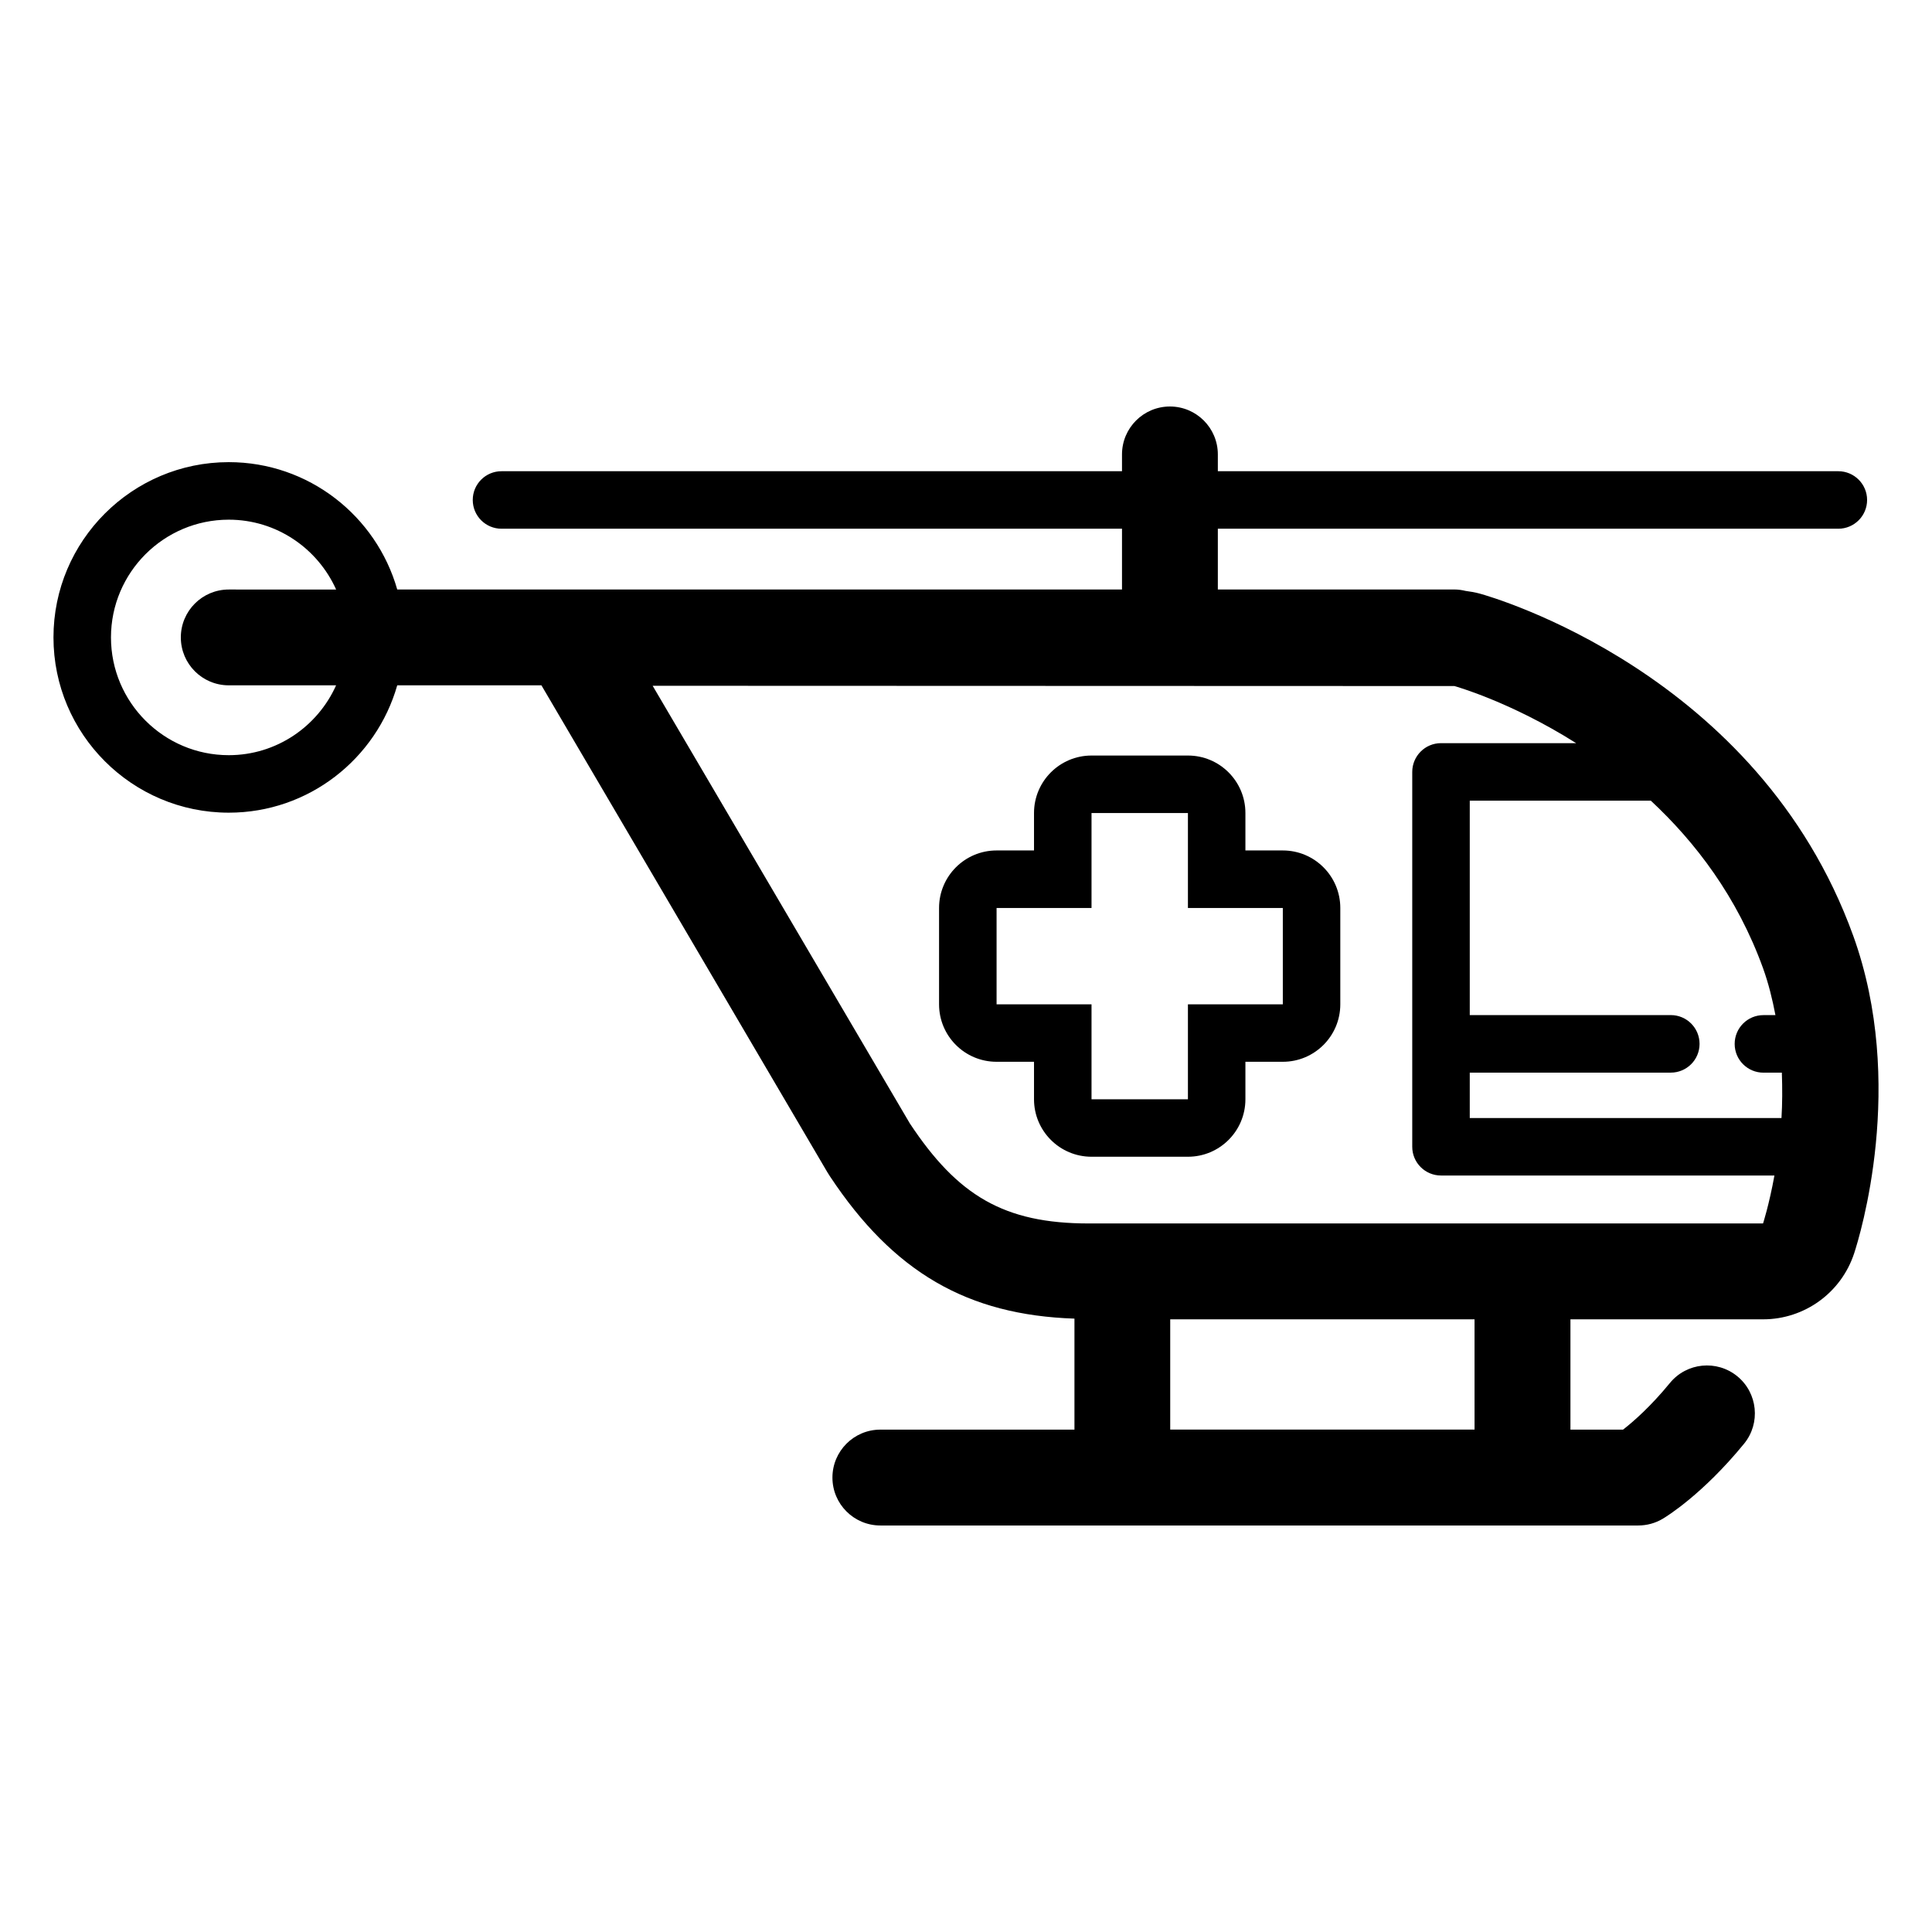
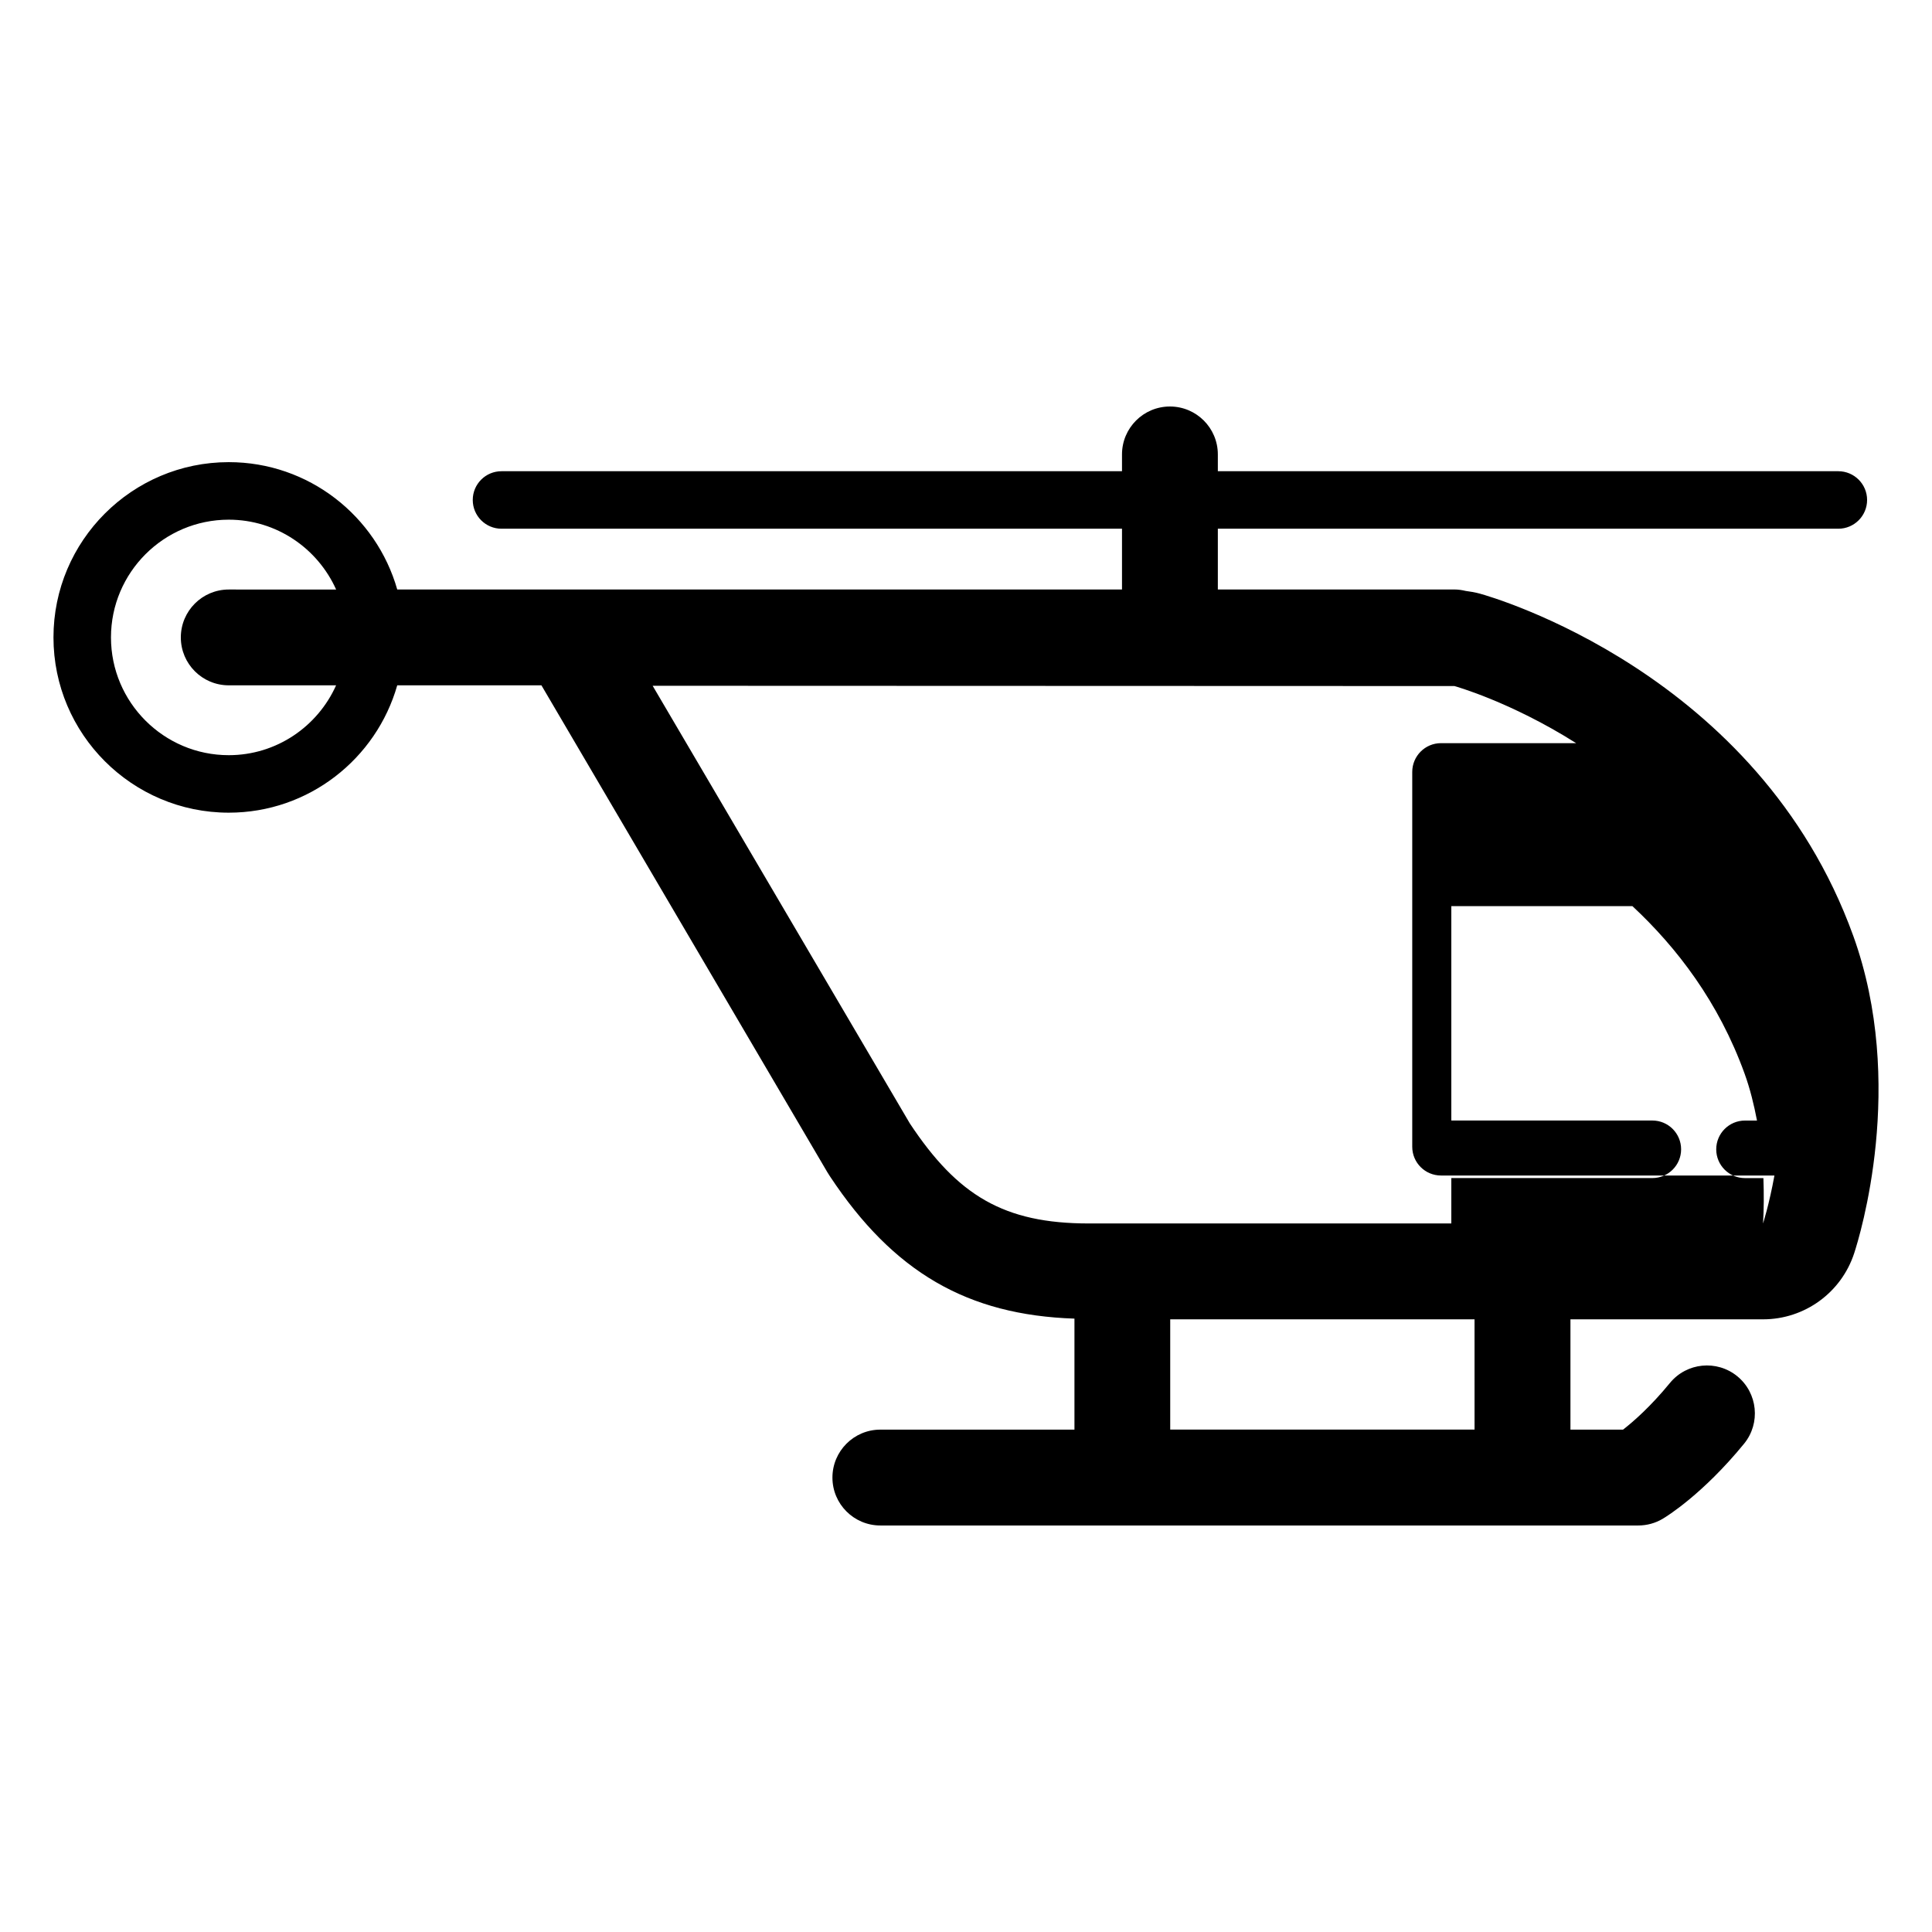
<svg xmlns="http://www.w3.org/2000/svg" fill="#000000" width="800px" height="800px" version="1.1" viewBox="144 144 512 512">
  <g>
-     <path d="m483.96 369.38h-9.914v-9.922c0-8.414-6.82-15.234-15.234-15.234h-25.547c-8.414 0-15.242 6.82-15.242 15.234v9.922h-9.922c-8.418 0-15.242 6.828-15.242 15.242v25.531c0 8.414 6.82 15.23 15.242 15.23h9.922v9.934c0 8.414 6.828 15.23 15.242 15.23h25.547c8.414 0 15.234-6.82 15.234-15.23v-9.934h9.914c8.414 0 15.234-6.82 15.234-15.23v-25.531c0-8.418-6.82-15.242-15.234-15.242zm0 40.777h-25.148v25.164h-25.547v-25.164h-25.16v-25.531h25.16v-25.16h25.547v25.16h25.148z" />
-     <path d="m635.11 391.95c-25.195-69.691-95.957-89.812-98.953-90.637-1.223-0.336-2.481-0.551-3.734-0.711-0.957-0.227-1.949-0.383-2.984-0.383h-62.699v-16.102h164.43c4.207 0 7.629-3.41 7.629-7.621 0-4.207-3.422-7.617-7.629-7.617h-164.43v-4.453c0-7.012-5.684-12.699-12.699-12.699-7.012 0-12.699 5.688-12.699 12.699v4.453h-164.44c-4.207 0-7.617 3.41-7.617 7.617 0 4.211 3.41 7.621 7.617 7.621h164.44v16.102h-192.07c-5.543-19.453-23.438-33.746-44.648-33.746-25.609 0-46.453 20.832-46.453 46.441 0 25.617 20.844 46.453 46.453 46.453 21.211 0 39.105-14.293 44.648-33.746h38.215l75.742 128.98c0.227 0.383 0.473 0.781 0.727 1.152 16.832 25.418 36.441 36.754 64.785 37.695v29.418h-51.438c-7.012 0-12.699 5.699-12.699 12.707 0 7.008 5.688 12.695 12.699 12.695h200.85c2.281 0 4.516-0.605 6.481-1.773 1.047-0.621 10.586-6.481 21.562-19.895 4.438-5.43 3.633-13.43-1.789-17.875-5.43-4.43-13.43-3.648-17.875 1.797-5.125 6.258-9.723 10.258-12.398 12.34h-13.949v-29.227h51.055c10.973 0 20.711-7.055 24.133-17.492 1.469-4.469 13.926-44.914-0.258-84.191zm-430.49-66.332h28.449c-4.875 10.883-15.77 18.512-28.449 18.512-17.211 0-31.211-14-31.211-31.211 0-17.199 14-31.199 31.211-31.199 12.68 0 23.574 7.629 28.457 18.512l-28.457-0.004c-7.012 0-12.699 5.684-12.699 12.695s5.688 12.695 12.699 12.695zm330.15 197.24h-80.652v-29.227h80.648zm76.453-54.629h-178.7c-22.434 0-34.719-7.352-47.41-26.512l-68.156-115.98 212.48 0.074s14.777 4.082 32.258 15.133h-35.82c-4.207 0-7.617 3.422-7.617 7.629v99.332c0 4.207 3.41 7.617 7.617 7.617h88.367c-1.422 7.805-3.019 12.707-3.019 12.707zm4.887-27.941h-82.609v-12.031h53.277c4.207 0 7.621-3.41 7.621-7.617 0-4.223-3.414-7.633-7.621-7.633h-53.277v-56.82h47.984c11.809 11 22.887 25.461 29.734 44.391 1.492 4.133 2.492 8.293 3.289 12.438h-3.184c-4.207 0-7.621 3.41-7.621 7.633 0 4.207 3.414 7.617 7.621 7.617h4.883c0.148 4.16 0.137 8.23-0.098 12.023z" />
+     <path d="m635.11 391.95c-25.195-69.691-95.957-89.812-98.953-90.637-1.223-0.336-2.481-0.551-3.734-0.711-0.957-0.227-1.949-0.383-2.984-0.383h-62.699v-16.102h164.43c4.207 0 7.629-3.41 7.629-7.621 0-4.207-3.422-7.617-7.629-7.617h-164.43v-4.453c0-7.012-5.684-12.699-12.699-12.699-7.012 0-12.699 5.688-12.699 12.699v4.453h-164.44c-4.207 0-7.617 3.41-7.617 7.617 0 4.211 3.41 7.621 7.617 7.621h164.44v16.102h-192.07c-5.543-19.453-23.438-33.746-44.648-33.746-25.609 0-46.453 20.832-46.453 46.441 0 25.617 20.844 46.453 46.453 46.453 21.211 0 39.105-14.293 44.648-33.746h38.215l75.742 128.98c0.227 0.383 0.473 0.781 0.727 1.152 16.832 25.418 36.441 36.754 64.785 37.695v29.418h-51.438c-7.012 0-12.699 5.699-12.699 12.707 0 7.008 5.688 12.695 12.699 12.695h200.85c2.281 0 4.516-0.605 6.481-1.773 1.047-0.621 10.586-6.481 21.562-19.895 4.438-5.43 3.633-13.43-1.789-17.875-5.43-4.43-13.43-3.648-17.875 1.797-5.125 6.258-9.723 10.258-12.398 12.34h-13.949v-29.227h51.055c10.973 0 20.711-7.055 24.133-17.492 1.469-4.469 13.926-44.914-0.258-84.191zm-430.49-66.332h28.449c-4.875 10.883-15.77 18.512-28.449 18.512-17.211 0-31.211-14-31.211-31.211 0-17.199 14-31.199 31.211-31.199 12.68 0 23.574 7.629 28.457 18.512l-28.457-0.004c-7.012 0-12.699 5.684-12.699 12.695s5.688 12.695 12.699 12.695zm330.15 197.24h-80.652v-29.227h80.648zm76.453-54.629h-178.7c-22.434 0-34.719-7.352-47.41-26.512l-68.156-115.98 212.48 0.074s14.777 4.082 32.258 15.133h-35.82c-4.207 0-7.617 3.422-7.617 7.629v99.332c0 4.207 3.41 7.617 7.617 7.617h88.367c-1.422 7.805-3.019 12.707-3.019 12.707zh-82.609v-12.031h53.277c4.207 0 7.621-3.41 7.621-7.617 0-4.223-3.414-7.633-7.621-7.633h-53.277v-56.82h47.984c11.809 11 22.887 25.461 29.734 44.391 1.492 4.133 2.492 8.293 3.289 12.438h-3.184c-4.207 0-7.621 3.41-7.621 7.633 0 4.207 3.414 7.617 7.621 7.617h4.883c0.148 4.16 0.137 8.23-0.098 12.023z" />
  </g>
</svg>